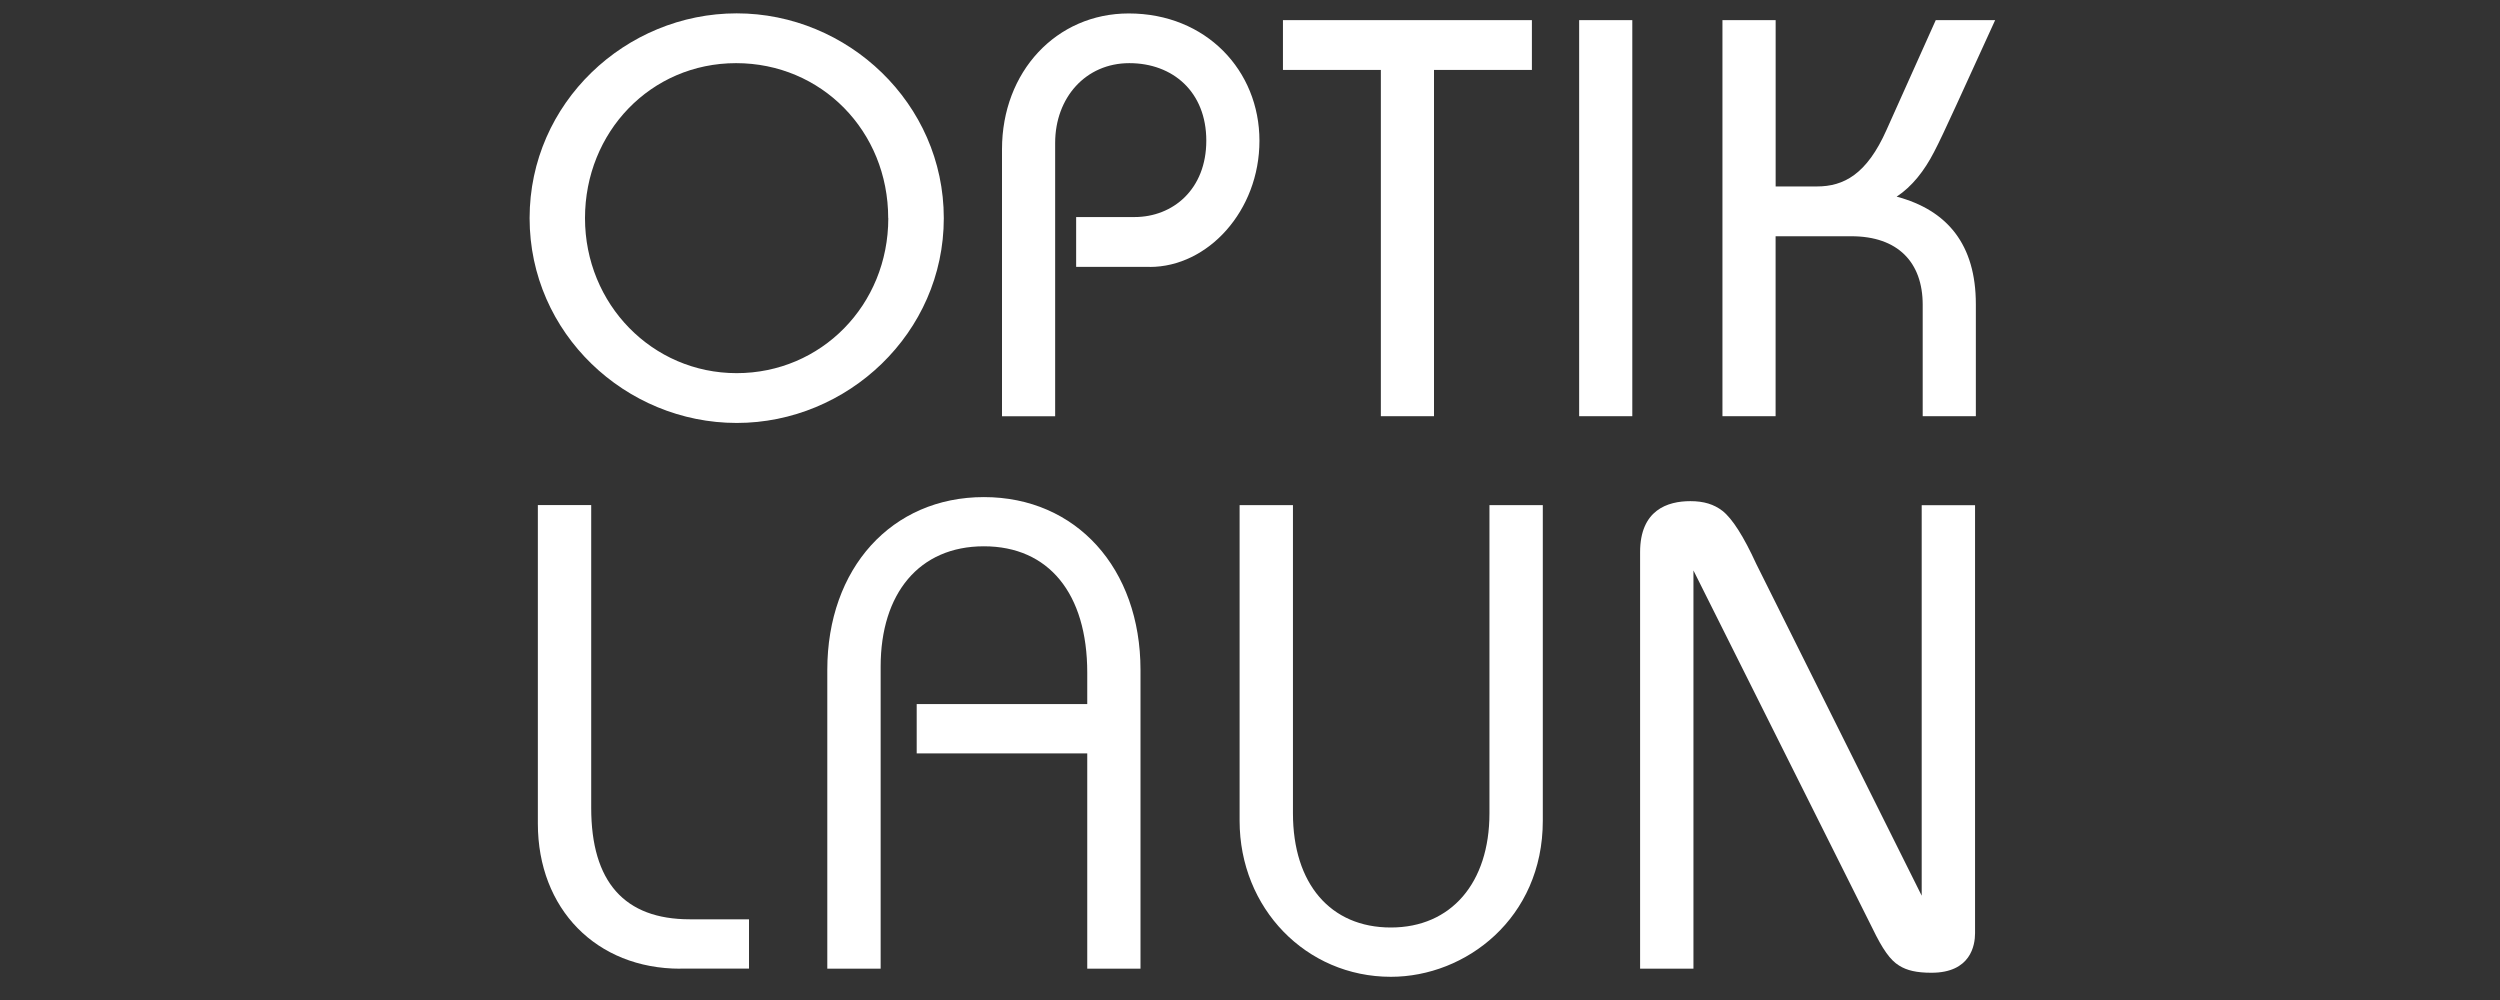
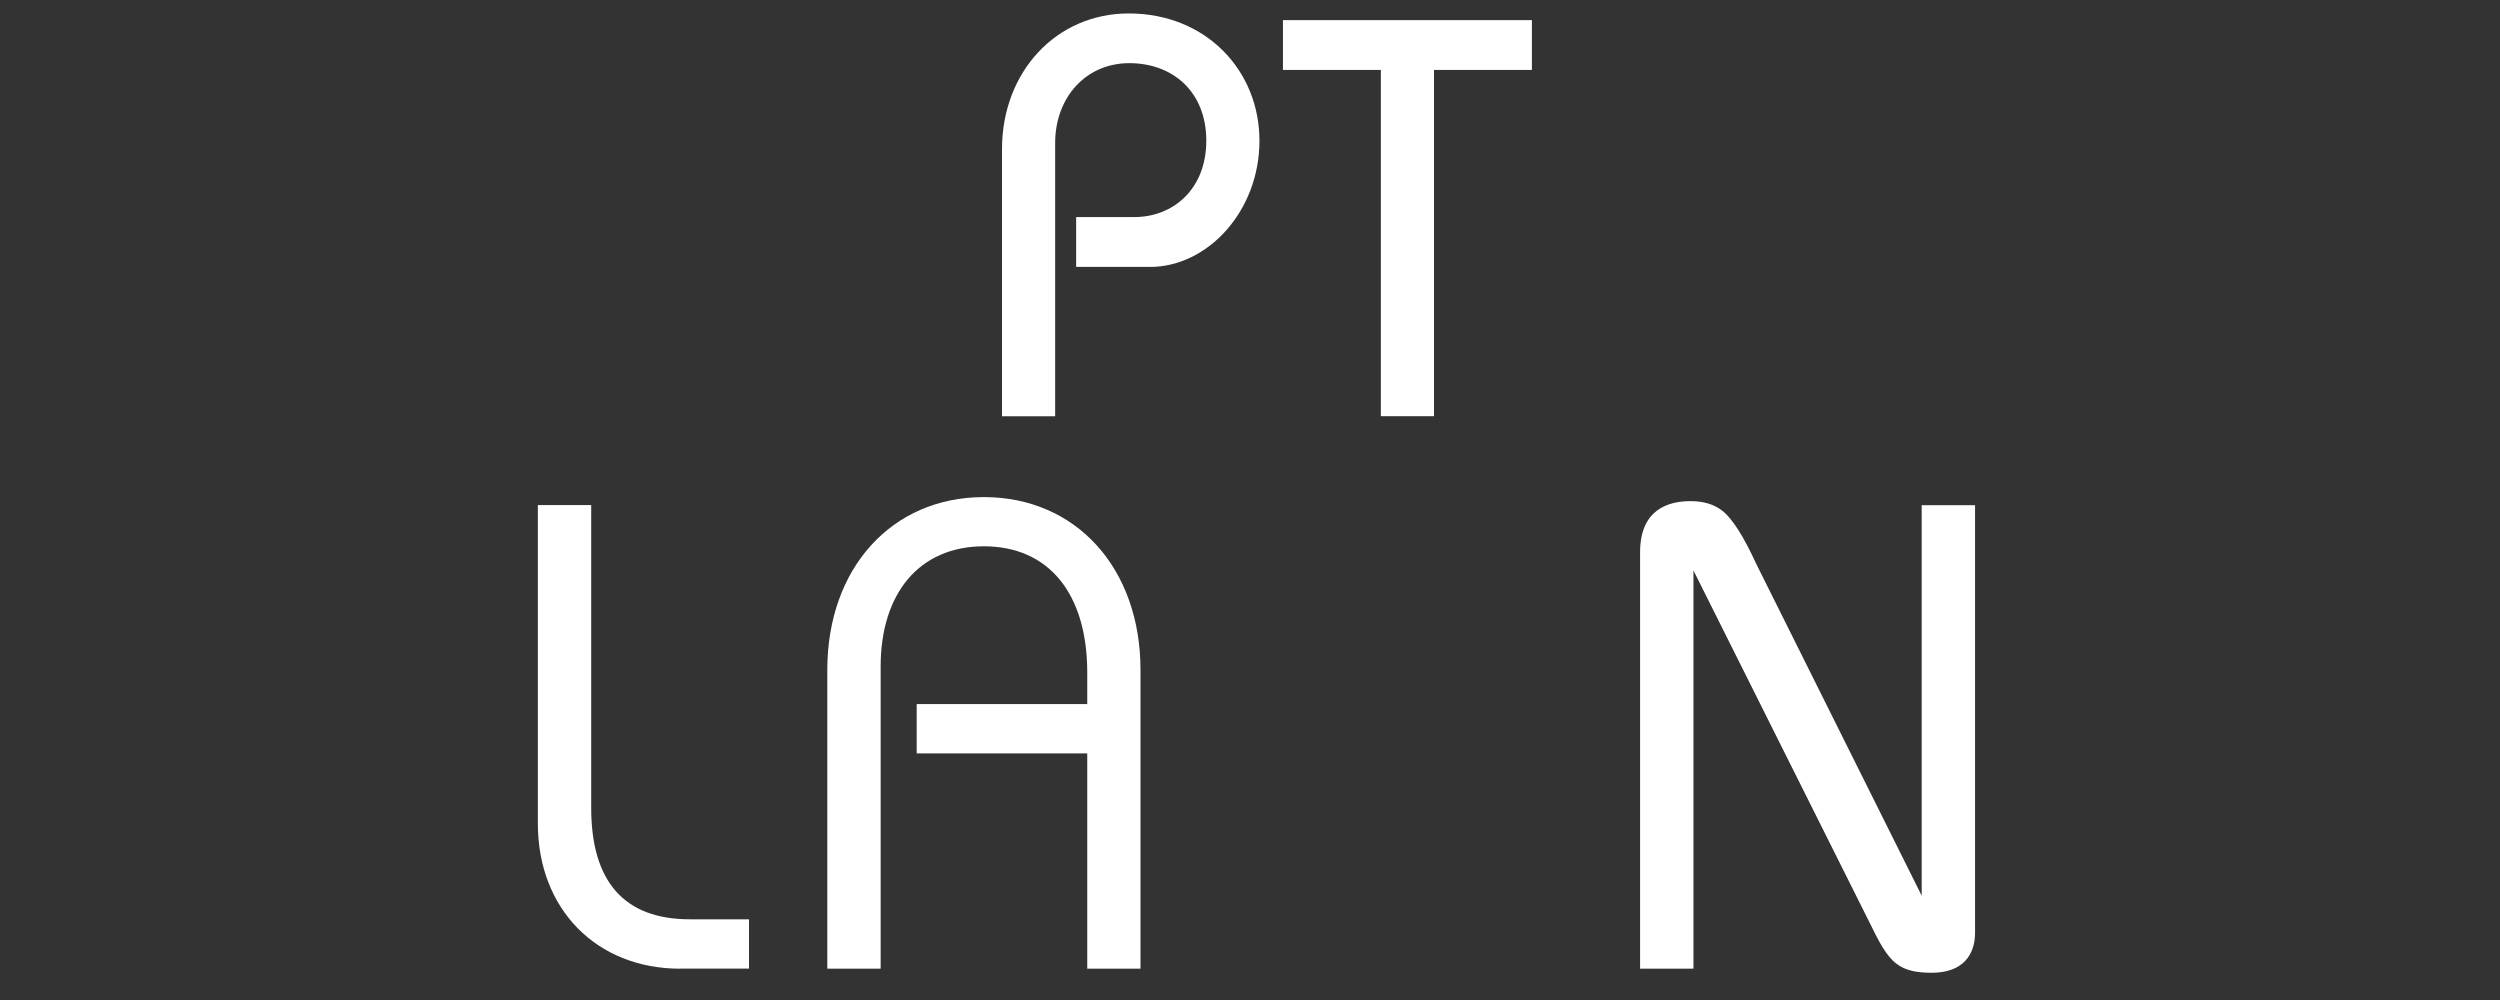
<svg xmlns="http://www.w3.org/2000/svg" id="Ebene_1" version="1.1" viewBox="0 0 500 200">
  <rect x="0" y="0" width="500" height="200" fill="#333333" stroke="none" />
  <g>
    <path d="M136.06,193.74c-16.77,0-28.49-11.94-28.49-29.04v-63.69h10.67v60.56c0,14.79,6.63,22.29,19.72,22.29h11.84v9.86h-13.72l-.02.02Z" fill="#fff" />
    <path d="M217.45,193.74v-43.06h-34.11v-9.86h34.11v-6.3c0-15.82-7.72-25.26-20.67-25.26s-20.65,9.44-20.65,24.04v60.44h-10.67v-59.75c0-20.35,12.89-34.57,31.32-34.57s31.32,14.22,31.32,34.57v59.75h-10.67.02Z" fill="#fff" />
-     <path d="M278.17,195.36c-16.95,0-30.25-13.7-30.25-31.2v-63.14h10.67v61.65c0,14.08,7.5,22.83,19.58,22.83s19.72-8.95,19.72-22.83v-61.65h10.67v63.14c0,19.52-15.44,31.2-30.37,31.2h-.02Z" fill="#fff" />
    <path d="M386.29,194.55c-2.91,0-4.91-.44-6.49-1.45-1.74-1.07-3.27-3.21-5.31-7.44l-35.8-71.57v79.65h-10.67v-83.31c0-8.43,5.48-10.2,10.06-10.2,2.69,0,4.71.63,6.41,1.94,1.98,1.56,4.24,5.11,6.75,10.59l33.1,66.38v-78.1h10.67v85.61c0,2.38-.85,7.9-8.71,7.9h0Z" fill="#fff" />
  </g>
  <g>
-     <path d="M147.34,84.59c-22.19,0-41.42-17.88-41.42-40.96S125.15,2.67,147.34,2.67s41.42,17.98,41.42,40.96-19.24,40.96-41.42,40.96ZM177.64,43.63c0-17.42-13.36-31-30.43-31s-30.21,13.8-30.21,31,13.46,31,30.33,31,30.33-13.58,30.33-31h-.02Z" fill="#fff" />
    <path d="M229.94,53.37h-14.71v-9.96h11.66c7.7,0,14.37-5.54,14.37-15.28s-6.67-15.5-15.4-15.5-14.83,6.91-14.83,15.96v54.66h-10.63V29.85c0-15.5,10.87-27.16,25.34-27.16,15.5,0,26.15,11.44,26.15,25.46s-10.3,25.24-21.94,25.24v-.02Z" fill="#fff" />
    <path d="M306.38,4.03v9.96h-19.58v69.25h-10.63V13.99h-19.58V4.03h49.79Z" fill="#fff" />
-     <path d="M326.46,4.03v79.21h-10.63V4.03h10.63Z" fill="#fff" />
-     <path d="M355.13,4.03v33.26h8.26c5.31,0,9.96-2.38,13.92-11.32l9.84-21.94h11.88c-6.34,13.8-10.3,22.75-12.22,26.37-1.92,3.74-4.4,6.91-7.48,8.93,10.18,2.71,15.84,9.62,15.84,21.5v22.41h-10.63v-22.29c0-8.49-4.97-13.7-14.27-13.7h-15.15v35.99h-10.63V4.03h10.63Z" fill="#fff" />
  </g>
</svg>